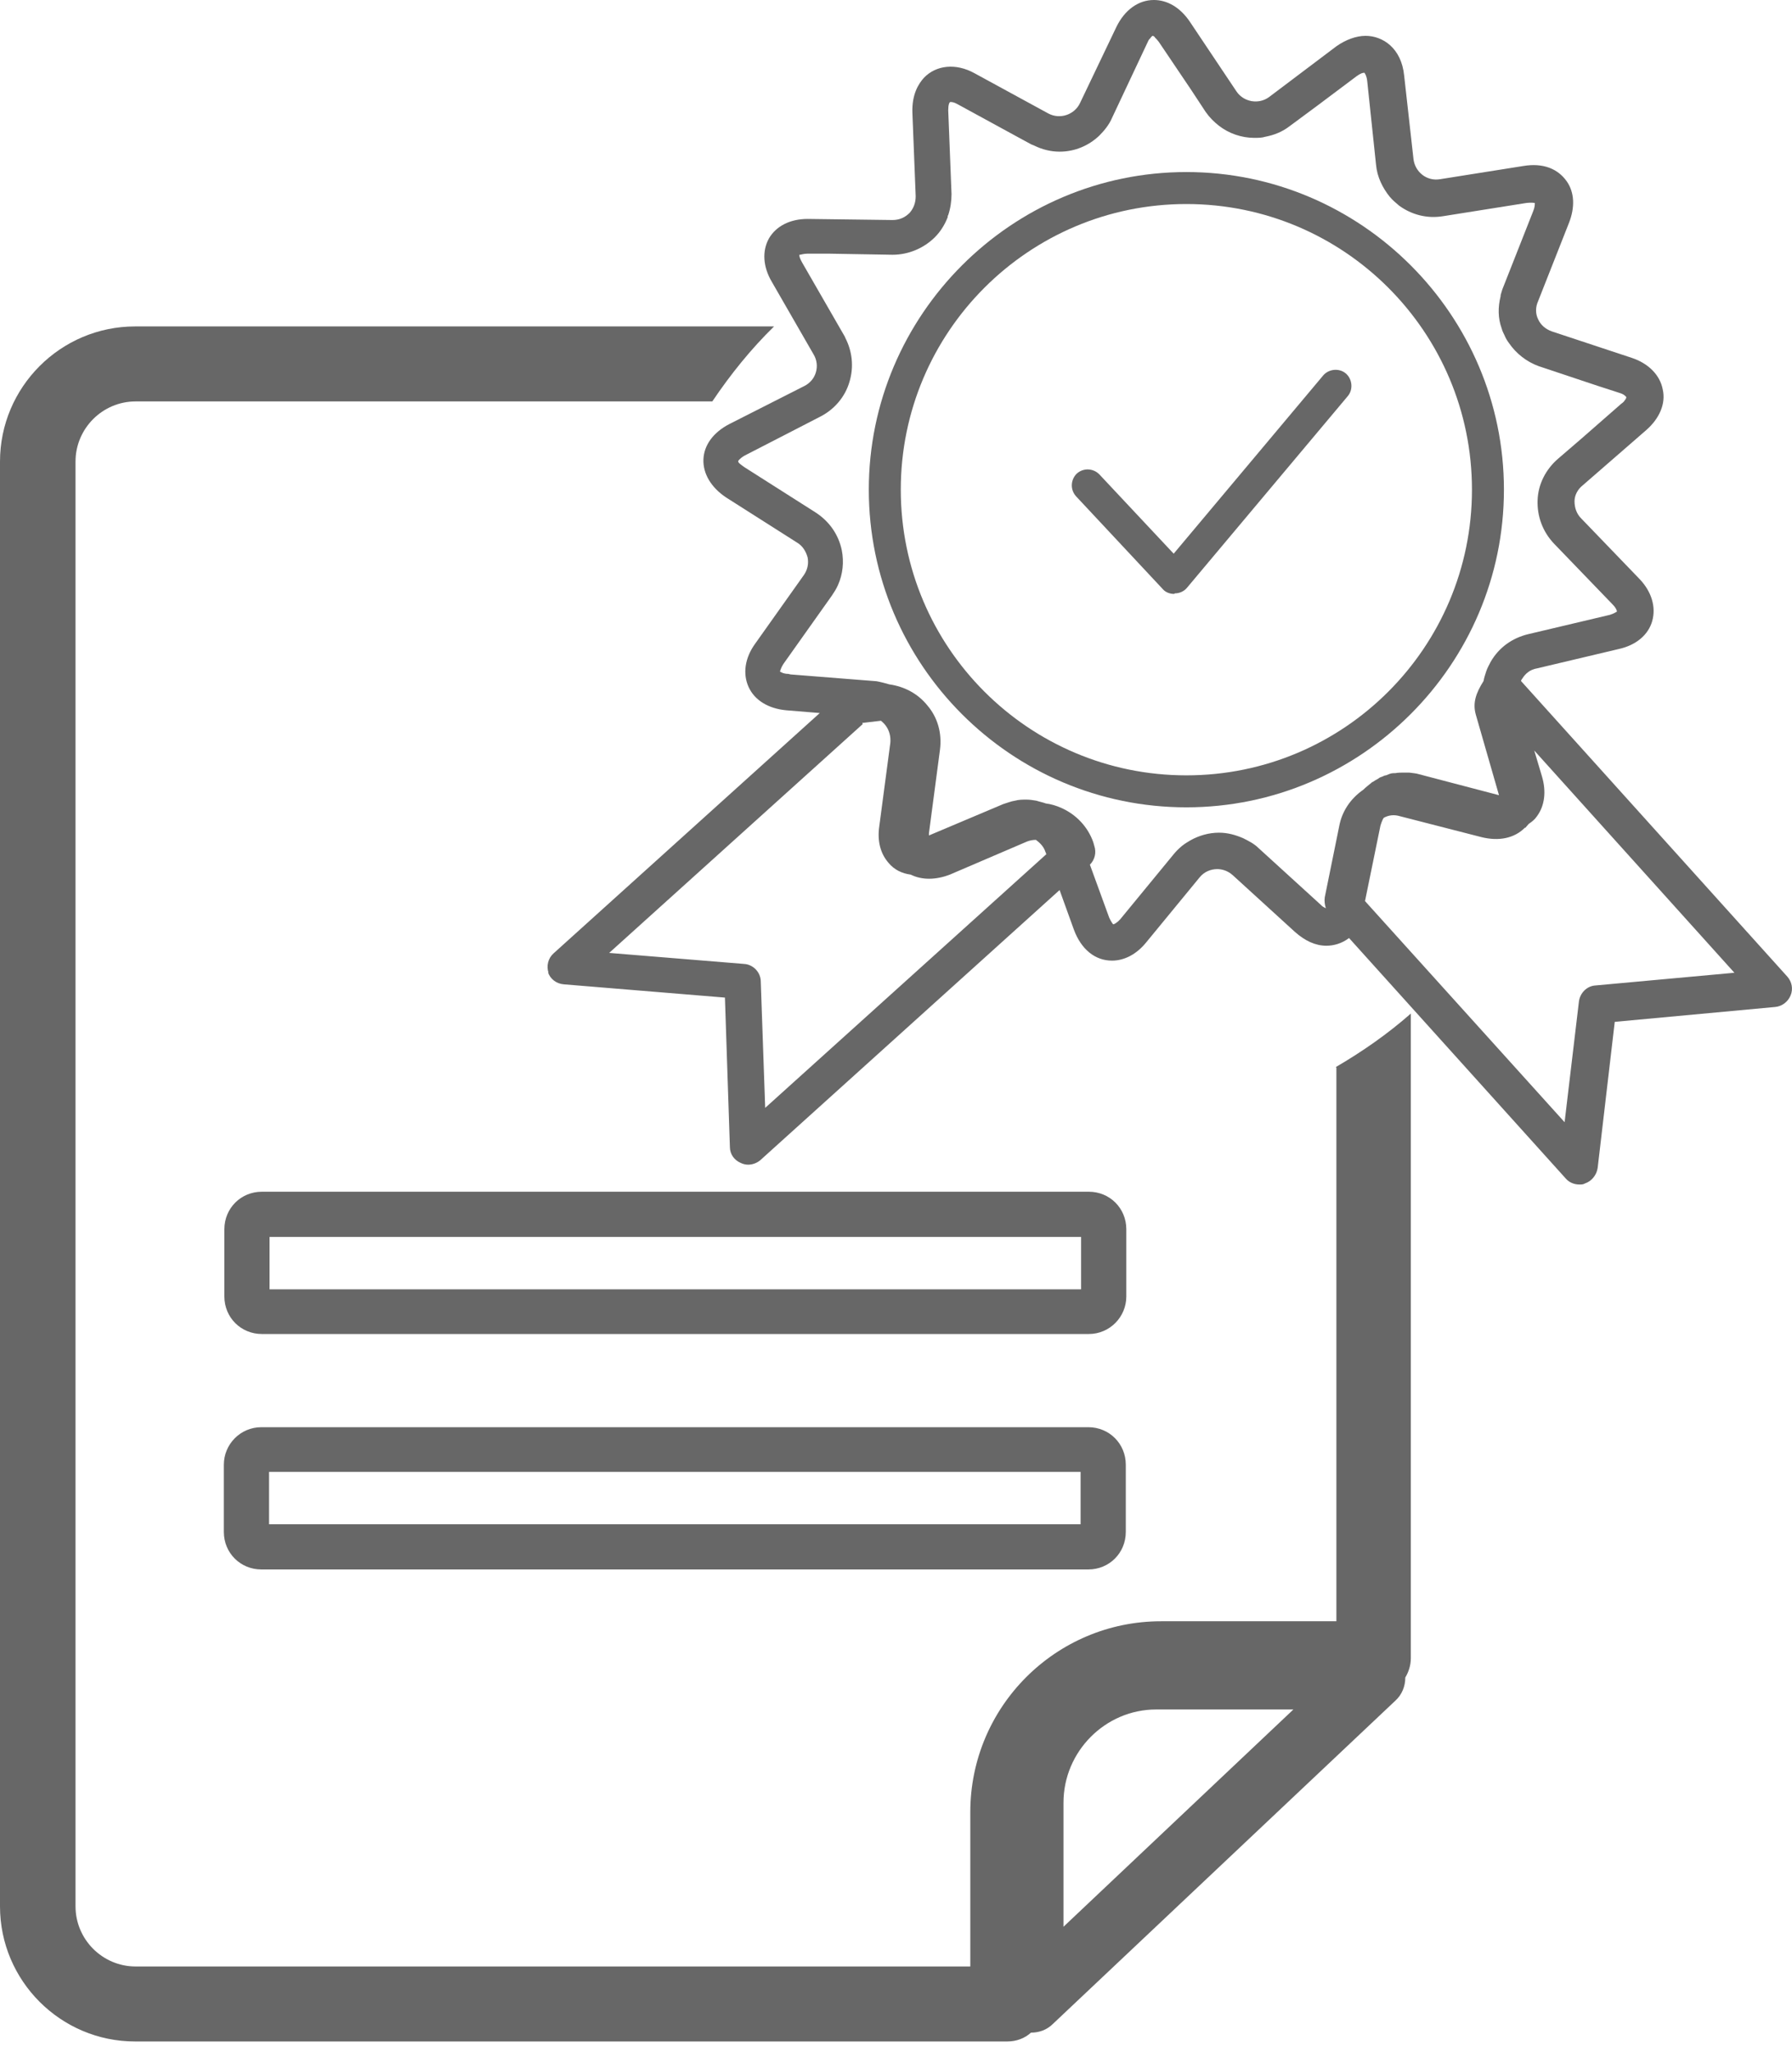
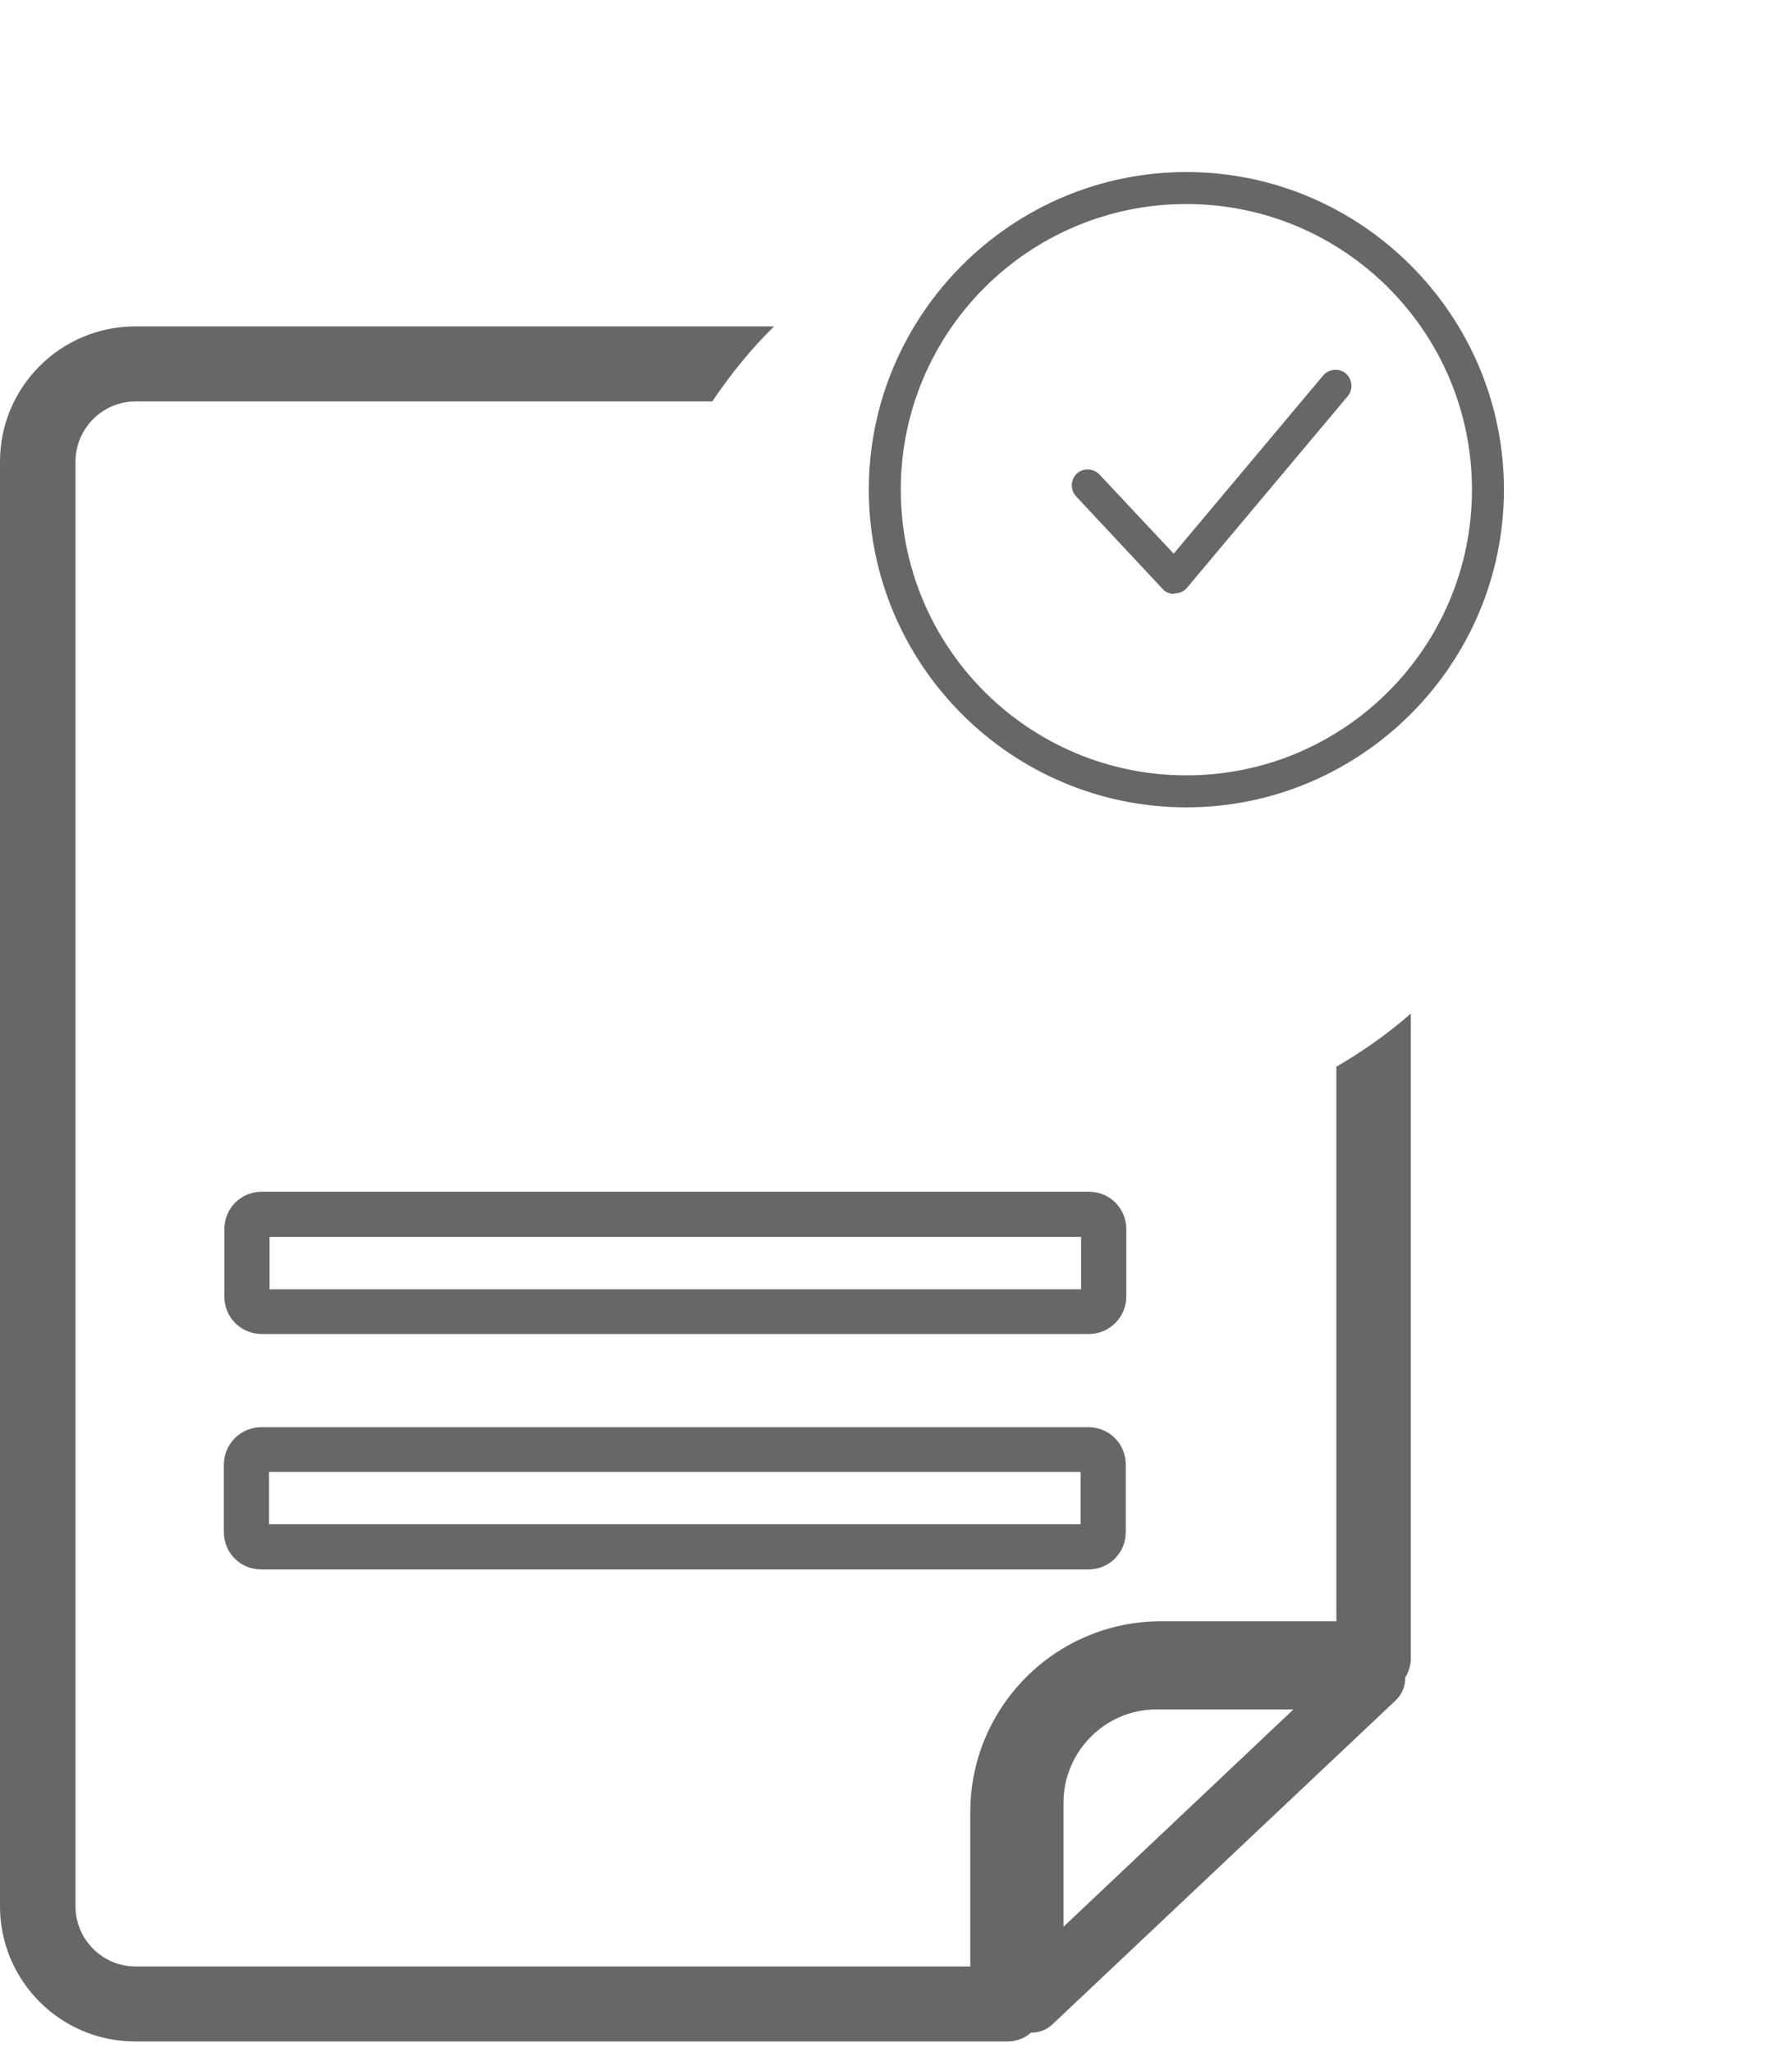
<svg xmlns="http://www.w3.org/2000/svg" width="69" height="79" viewBox="0 0 69 79" fill="none">
  <path d="M10.082 51.352H41.924C42.731 51.352 43.368 50.694 43.368 49.908V47.319C43.368 46.512 42.731 45.875 41.924 45.875H10.082C9.276 45.875 8.639 46.512 8.639 47.319V49.908C8.639 50.715 9.276 51.352 10.082 51.352ZM10.379 47.616H41.627V49.632H10.379V47.616Z" fill="#676767" />
  <path d="M43.348 58.973V56.383C43.348 55.576 42.712 54.94 41.905 54.94H10.063C9.256 54.94 8.619 55.597 8.619 56.383V58.973C8.619 59.779 9.256 60.416 10.063 60.416H41.905C42.712 60.416 43.348 59.779 43.348 58.973ZM41.608 58.676H10.36V56.659H41.608V58.676Z" fill="#676767" />
  <path d="M45.213 22.863C45.043 22.863 44.873 22.8 44.767 22.672L41.434 19.106C41.201 18.851 41.222 18.469 41.456 18.236C41.71 18.002 42.093 18.023 42.326 18.257L45.192 21.314L50.945 14.457C51.157 14.202 51.56 14.16 51.815 14.372C52.07 14.585 52.112 14.988 51.9 15.243L45.701 22.63C45.595 22.757 45.425 22.842 45.234 22.842L45.213 22.863Z" fill="#676767" />
-   <path d="M21.099 37.425C21.184 37.68 21.418 37.871 21.715 37.892L27.913 38.402L28.104 44.154C28.104 44.43 28.274 44.664 28.529 44.77C28.614 44.812 28.72 44.834 28.805 44.834C28.975 44.834 29.145 44.77 29.272 44.664L40.799 34.262L41.351 35.791C41.627 36.534 42.157 36.979 42.816 36.979C43.304 36.979 43.771 36.725 44.132 36.279L46.191 33.774C46.361 33.562 46.615 33.456 46.87 33.456C47.019 33.456 47.252 33.498 47.465 33.689L49.863 35.876C50.245 36.215 50.649 36.406 51.073 36.406C51.349 36.406 51.668 36.321 51.944 36.109L60.286 45.364C60.414 45.513 60.605 45.598 60.817 45.598C60.881 45.598 60.965 45.598 61.029 45.556C61.284 45.471 61.475 45.237 61.517 44.961L62.175 39.336L68.353 38.763C68.608 38.741 68.841 38.572 68.947 38.317C69.053 38.062 68.99 37.786 68.82 37.595L58.567 26.217C58.567 26.217 58.567 26.174 58.609 26.132C58.737 25.919 58.928 25.771 59.182 25.729L62.324 24.985C63.003 24.837 63.471 24.434 63.619 23.903C63.768 23.372 63.598 22.778 63.131 22.29L60.881 19.954C60.711 19.785 60.626 19.551 60.626 19.296C60.626 19.063 60.753 18.829 60.944 18.681L63.386 16.558C63.895 16.112 64.15 15.539 64.022 14.987C63.916 14.435 63.471 13.989 62.834 13.777L59.755 12.758C59.522 12.673 59.331 12.525 59.225 12.291C59.119 12.079 59.119 11.824 59.225 11.591L60.414 8.576C60.647 7.982 60.626 7.409 60.329 6.984C59.989 6.496 59.416 6.262 58.652 6.39L55.446 6.899C54.937 6.984 54.491 6.623 54.427 6.135L54.066 2.908C53.96 1.847 53.239 1.38 52.58 1.38C52.22 1.38 51.816 1.528 51.455 1.783L48.865 3.736C48.462 4.033 47.889 3.927 47.613 3.524L45.809 0.828C45.448 0.297 44.959 0 44.429 0C43.834 0 43.304 0.382 42.985 1.04L41.584 3.97C41.372 4.415 40.82 4.606 40.374 4.373L37.53 2.823C36.808 2.42 36.044 2.505 35.577 2.993C35.364 3.227 35.11 3.63 35.131 4.331L35.258 7.557C35.258 7.812 35.173 8.024 35.025 8.194C34.855 8.364 34.643 8.47 34.367 8.47L31.098 8.428C30.418 8.428 29.888 8.704 29.612 9.171C29.336 9.659 29.378 10.274 29.718 10.848L31.331 13.65C31.459 13.862 31.48 14.117 31.416 14.329C31.352 14.562 31.183 14.754 30.97 14.86L28.083 16.324C27.468 16.643 27.107 17.131 27.085 17.683C27.064 18.235 27.383 18.766 27.956 19.148L30.694 20.889C30.907 21.016 31.034 21.228 31.098 21.462C31.14 21.695 31.098 21.929 30.949 22.141L29.081 24.773C28.678 25.325 28.593 25.941 28.826 26.45C29.06 26.96 29.59 27.278 30.27 27.342L31.565 27.448L21.311 36.703C21.099 36.895 21.035 37.192 21.12 37.446L21.099 37.425ZM58.737 31.863C58.737 31.863 58.822 31.757 58.864 31.715C58.991 31.63 59.097 31.545 59.182 31.418C59.48 31.014 59.543 30.462 59.373 29.889L59.076 28.892L66.782 37.446L61.433 37.935C61.093 37.956 60.838 38.232 60.796 38.55L60.244 43.199L52.559 34.687L53.154 31.779C53.154 31.779 53.217 31.566 53.281 31.481C53.472 31.375 53.684 31.354 53.897 31.418L57.038 32.224C57.718 32.394 58.312 32.267 58.715 31.863H58.737ZM30.355 25.941C30.142 25.941 30.057 25.856 30.036 25.856C30.036 25.856 30.036 25.856 30.036 25.835C30.036 25.835 30.079 25.686 30.164 25.559L32.032 22.926C32.117 22.799 32.201 22.672 32.265 22.523C32.456 22.099 32.499 21.631 32.414 21.186C32.286 20.57 31.925 20.061 31.395 19.721L28.656 17.98C28.656 17.98 28.508 17.874 28.465 17.832C28.423 17.789 28.423 17.768 28.423 17.747C28.423 17.747 28.486 17.641 28.678 17.534L30.164 16.77L31.565 16.048C32.117 15.773 32.541 15.284 32.711 14.69C32.881 14.117 32.817 13.522 32.541 12.992C32.541 12.97 32.52 12.949 32.499 12.907L30.885 10.105C30.8 9.956 30.779 9.871 30.779 9.829V9.807C30.779 9.807 30.779 9.807 30.8 9.807C30.843 9.807 30.928 9.765 31.098 9.765H31.925L34.367 9.807C34.982 9.807 35.577 9.553 36.001 9.128C36.214 8.916 36.383 8.64 36.489 8.364C36.489 8.343 36.489 8.3 36.511 8.279C36.596 8.024 36.638 7.748 36.638 7.472L36.511 4.246C36.511 4.033 36.553 3.927 36.596 3.927C36.638 3.927 36.723 3.927 36.872 4.012L39.207 5.286L39.716 5.562C39.716 5.562 39.78 5.583 39.822 5.604C40.12 5.753 40.459 5.838 40.799 5.838C41.393 5.838 41.924 5.604 42.327 5.222C42.518 5.031 42.709 4.798 42.816 4.543L44.195 1.613C44.195 1.613 44.238 1.507 44.28 1.486C44.323 1.422 44.365 1.38 44.386 1.38C44.386 1.38 44.408 1.38 44.429 1.401C44.429 1.401 44.45 1.401 44.471 1.444C44.514 1.486 44.556 1.528 44.62 1.613L45.851 3.439L46.424 4.309C46.573 4.522 46.743 4.691 46.934 4.84C47.316 5.137 47.804 5.307 48.292 5.307C48.441 5.307 48.59 5.307 48.717 5.265C49.057 5.201 49.375 5.074 49.651 4.861L50.712 4.076L52.241 2.929C52.389 2.823 52.474 2.802 52.517 2.802C52.517 2.802 52.517 2.802 52.538 2.802C52.538 2.802 52.623 2.908 52.644 3.121L52.984 6.347C53.026 6.814 53.239 7.239 53.514 7.578C53.621 7.706 53.748 7.812 53.875 7.918C54.342 8.258 54.937 8.428 55.574 8.321L58.779 7.812C58.949 7.791 59.097 7.812 59.097 7.812C59.097 7.812 59.097 7.812 59.097 7.833C59.097 7.876 59.097 7.982 59.034 8.13L57.845 11.145C57.845 11.145 57.803 11.293 57.781 11.357V11.399C57.675 11.824 57.675 12.249 57.824 12.652C57.845 12.737 57.888 12.822 57.93 12.907C57.972 13.013 58.036 13.119 58.1 13.204C58.376 13.607 58.779 13.926 59.246 14.095L61.539 14.86L62.324 15.114C62.473 15.157 62.536 15.199 62.579 15.242C62.579 15.242 62.6 15.263 62.621 15.284C62.621 15.284 62.621 15.348 62.558 15.412C62.536 15.454 62.494 15.496 62.43 15.539L60.902 16.876L59.989 17.662C59.522 18.065 59.225 18.638 59.204 19.254C59.182 19.869 59.395 20.464 59.84 20.931L62.091 23.266C62.239 23.415 62.26 23.521 62.26 23.542C62.26 23.542 62.133 23.627 61.984 23.669L58.843 24.412C58.227 24.561 57.718 24.922 57.399 25.474C57.336 25.601 57.272 25.707 57.229 25.835C57.187 25.962 57.145 26.089 57.123 26.217C56.826 26.684 56.699 27.066 56.826 27.512L57.718 30.611L54.64 29.804C54.512 29.762 54.385 29.762 54.258 29.741C54.194 29.741 54.13 29.741 54.066 29.741C53.939 29.741 53.833 29.741 53.727 29.762C53.706 29.762 53.684 29.762 53.663 29.762C53.557 29.762 53.472 29.804 53.366 29.847C53.323 29.847 53.281 29.868 53.239 29.889C53.175 29.91 53.111 29.932 53.069 29.974C52.984 30.017 52.92 30.059 52.856 30.102C52.835 30.102 52.814 30.123 52.793 30.144C52.687 30.229 52.58 30.314 52.495 30.399C52.007 30.738 51.668 31.227 51.562 31.821L51.01 34.538C50.988 34.687 51.01 34.835 51.052 34.963C51.052 34.963 51.01 34.941 50.967 34.92C50.925 34.899 50.903 34.878 50.861 34.835L48.462 32.649C48.292 32.479 48.08 32.373 47.868 32.267C47.571 32.139 47.273 32.054 46.934 32.054C46.552 32.054 46.169 32.161 45.83 32.352C45.724 32.415 45.618 32.479 45.511 32.564C45.384 32.67 45.278 32.776 45.193 32.882L43.134 35.387C43.134 35.387 43.07 35.451 43.049 35.472C43.028 35.493 42.985 35.515 42.964 35.536C42.922 35.557 42.9 35.578 42.879 35.578C42.879 35.578 42.879 35.578 42.858 35.578C42.858 35.578 42.773 35.472 42.709 35.324L41.966 33.286C42.157 33.095 42.221 32.819 42.136 32.564L42.094 32.415C41.882 31.821 41.436 31.354 40.862 31.099C40.672 31.014 40.459 30.951 40.268 30.929C40.162 30.887 40.035 30.866 39.907 30.823C39.78 30.802 39.653 30.781 39.525 30.781C39.377 30.781 39.228 30.781 39.079 30.823C38.931 30.844 38.782 30.908 38.634 30.951L35.768 32.161C35.768 32.139 35.768 32.118 35.768 32.076L36.192 28.87C36.277 28.233 36.107 27.618 35.704 27.151C35.343 26.705 34.834 26.429 34.239 26.344C34.239 26.344 34.091 26.302 34.006 26.28C33.9 26.259 33.772 26.217 33.666 26.217L32.584 26.132L30.439 25.962L30.355 25.941ZM33.199 27.83L33.921 27.745C33.921 27.745 34.048 27.851 34.091 27.915C34.239 28.106 34.303 28.34 34.282 28.594L33.857 31.8C33.772 32.373 33.9 32.861 34.218 33.222C34.43 33.477 34.728 33.625 35.067 33.668C35.492 33.88 36.023 33.88 36.574 33.668L39.546 32.394C39.653 32.352 39.78 32.33 39.886 32.33C40.035 32.437 40.183 32.585 40.247 32.776L40.289 32.882L29.463 42.647L29.293 37.786C29.293 37.425 28.996 37.128 28.656 37.107L23.456 36.682L33.22 27.872L33.199 27.83Z" fill="#676767" />
  <path d="M45.681 31.078C38.93 31.078 33.453 25.58 33.453 18.85C33.453 12.121 38.951 6.623 45.681 6.623C52.41 6.623 57.908 12.121 57.908 18.85C57.908 25.58 52.41 31.078 45.681 31.078ZM45.681 7.854C39.609 7.854 34.684 12.779 34.684 18.85C34.684 24.922 39.609 29.847 45.681 29.847C51.752 29.847 56.677 24.922 56.677 18.85C56.677 12.779 51.752 7.854 45.681 7.854Z" fill="#676767" />
  <path d="M51.457 41.097V62.41H44.706C40.652 62.41 37.361 65.7 37.361 69.755V75.699H5.222C3.948 75.699 2.908 74.659 2.908 73.385V17.767C2.908 16.494 3.948 15.453 5.222 15.453H27.427C28.127 14.413 28.913 13.437 29.804 12.566H5.201C2.335 12.566 0 14.902 0 17.767V73.385C0 76.251 2.335 78.586 5.201 78.586H38.784C39.145 78.586 39.463 78.459 39.697 78.246C40.015 78.246 40.312 78.14 40.546 77.906L53.728 65.467C53.983 65.233 54.11 64.915 54.11 64.575C54.238 64.363 54.323 64.108 54.323 63.832V39.017C53.431 39.802 52.455 40.481 51.436 41.076L51.457 41.097ZM40.949 74.17V69.394C40.949 67.42 42.562 65.806 44.515 65.806H49.801L40.949 74.17Z" fill="#676767" />
</svg>